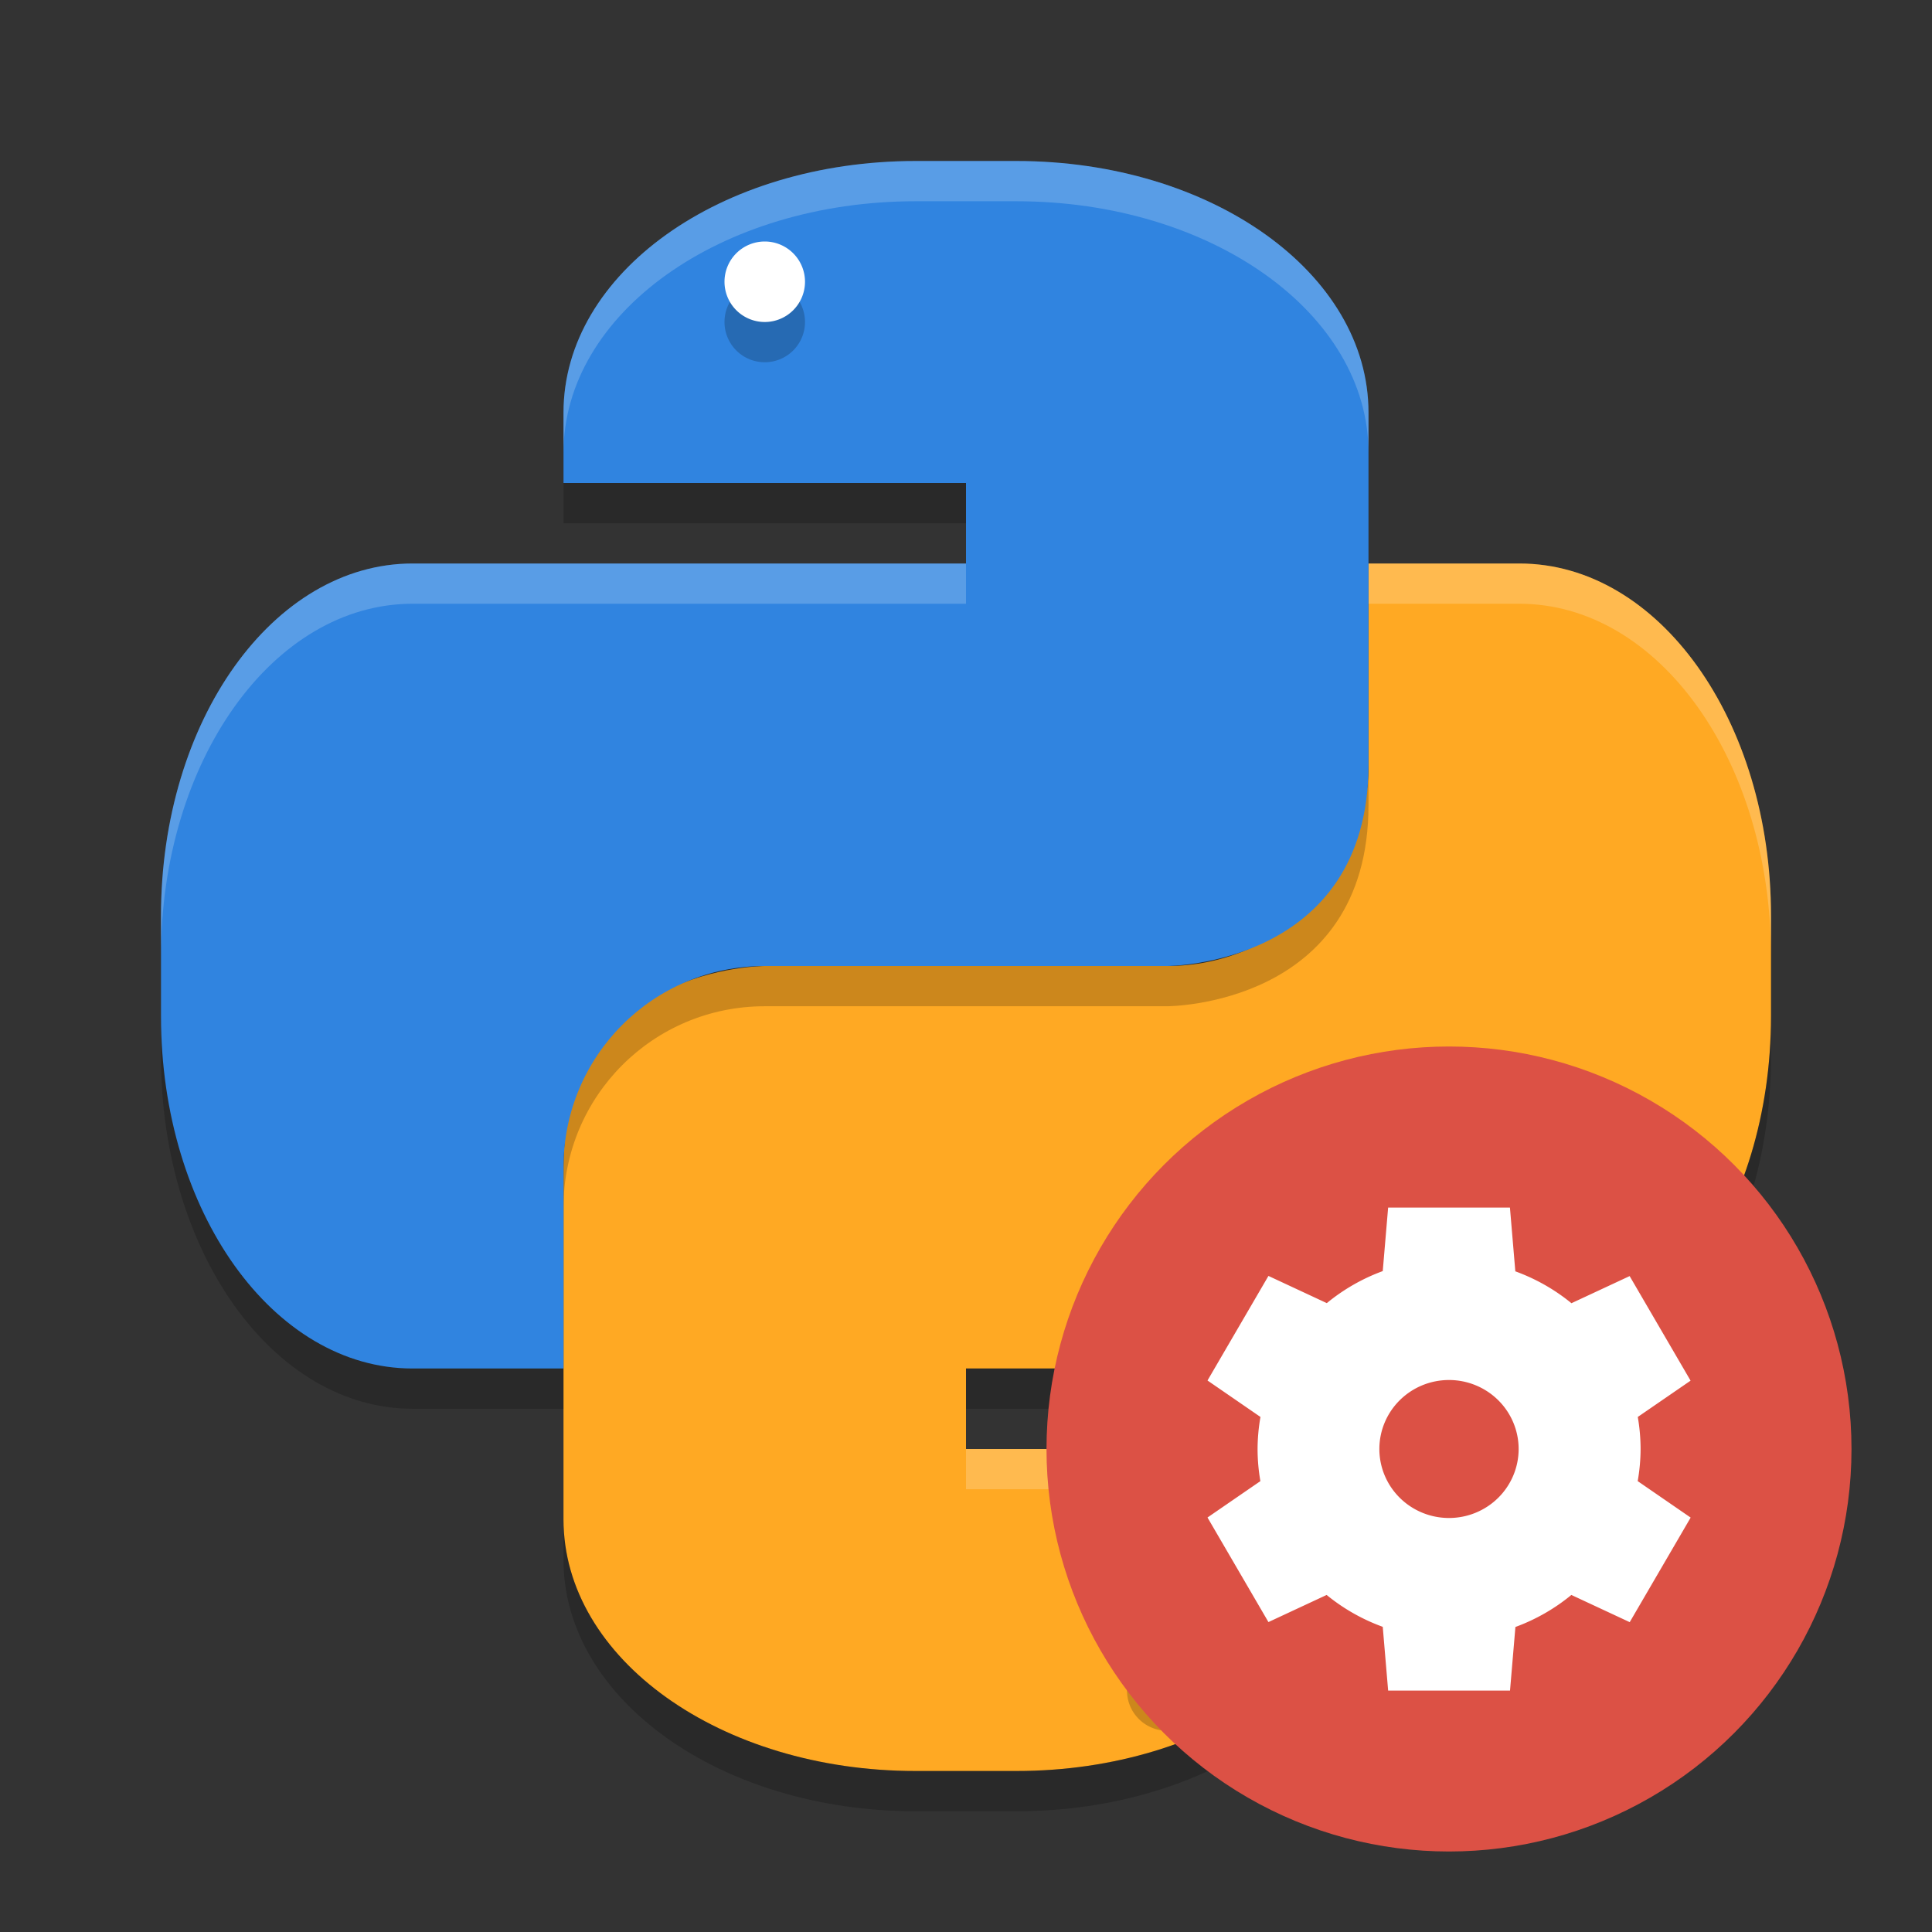
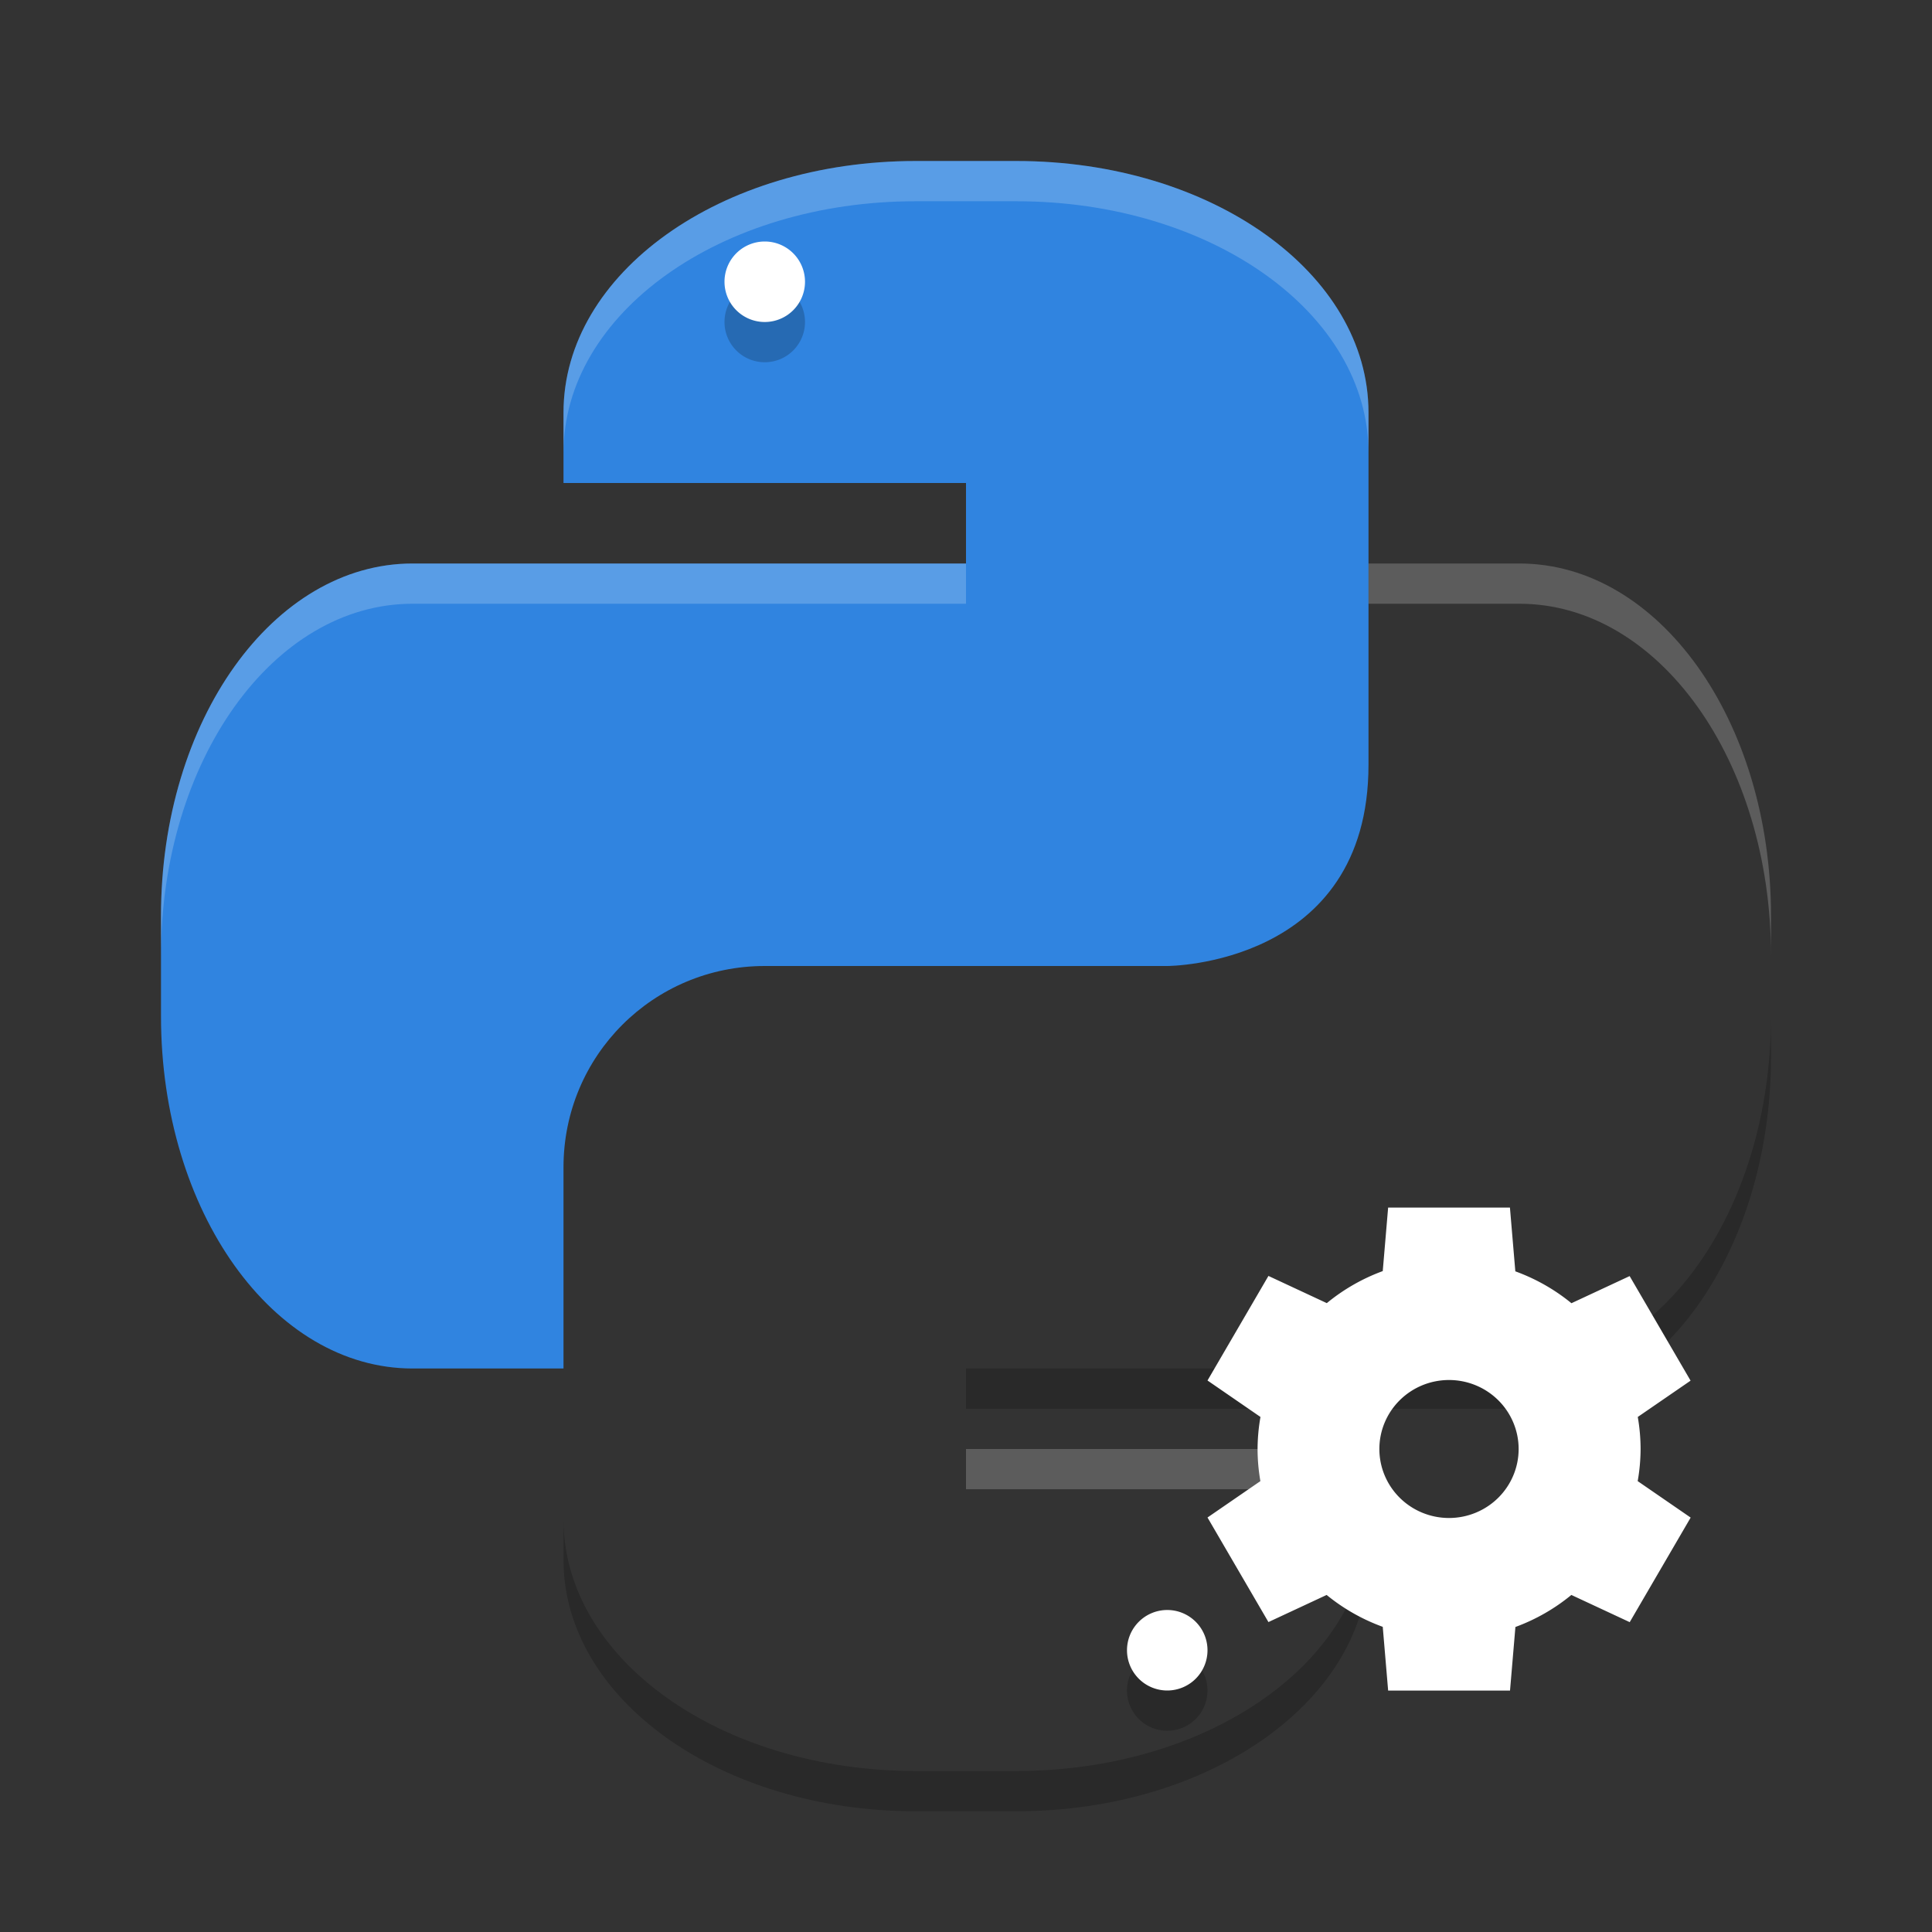
<svg xmlns="http://www.w3.org/2000/svg" width="24" height="24" version="1">
  <rect width="100%" height="100%" fill="#333333" stroke="none" />
-   <path style="fill:#ffa923" d="m 17,7 v 2.5 c 0,1.385 -1.115,2.5 -2.5,2.5 h -5 C 9.5,12 7,12 7,14.5 v 4.375 C 7,20.606 8.951,22 11.375,22 h 1.25 C 15.049,22 17,20.606 17,18.875 V 18 h -5 v -1 h 6.875 C 20.606,17 22,15.049 22,12.625 v -1.25 C 22,8.951 20.606,7 18.875,7 Z" />
  <path style="opacity:0.2" d="M 14.5,20.5 A 0.5,0.5 0 0 1 15,21 0.5,0.5 0 0 1 14.5,21.5 0.5,0.5 0 0 1 14,21 0.5,0.5 0 0 1 14.5,20.5 Z" />
  <path style="fill:#ffffff" d="M 14.5,20 A 0.5,0.5 0 0 1 15,20.5 0.5,0.5 0 0 1 14.5,21 0.5,0.5 0 0 1 14,20.5 0.5,0.5 0 0 1 14.5,20 Z" />
-   <path style="opacity:0.2" d="M 11.375,2.5 C 8.951,2.5 7,3.894 7,5.625 V 6.5 h 5 v 1 H 5.125 C 3.394,7.5 2,9.451 2,11.875 v 1.25 C 2,15.549 3.394,17.5 5.125,17.5 H 7 V 15 c 0,-1.385 1.115,-2.5 2.5,-2.5 h 5 c 0,0 2.5,0 2.5,-2.5 V 5.625 C 17,3.894 15.049,2.5 12.625,2.5 Z" />
  <path style="fill:#3084e0" d="M 11.375,2 C 8.951,2 7,3.394 7,5.125 V 6 h 5 V 7 H 5.125 C 3.394,7 2,8.951 2,11.375 v 1.25 C 2,15.049 3.394,17 5.125,17 H 7 V 14.5 C 7,13.115 8.115,12 9.5,12 h 5 c 0,0 2.5,0 2.5,-2.5 V 5.125 C 17,3.394 15.049,2 12.625,2 Z" />
  <path style="opacity:0.2" d="M 9.5,3.5 A 0.5,0.5 0 0 1 10,4 0.5,0.5 0 0 1 9.5,4.5 0.5,0.5 0 0 1 9,4 0.5,0.5 0 0 1 9.5,3.5 Z" />
  <path style="fill:#ffffff" d="M 9.5,3 A 0.5,0.5 0 0 1 10,3.5 0.5,0.5 0 0 1 9.5,4 0.5,0.5 0 0 1 9,3.5 0.5,0.5 0 0 1 9.5,3 Z" />
  <path style="opacity:0.2;fill:#ffffff" d="M 11.375,2 C 8.951,2 7,3.394 7,5.125 v 0.5 C 7,3.894 8.951,2.5 11.375,2.5 h 1.25 C 15.049,2.5 17,3.894 17,5.625 v -0.5 C 17,3.394 15.049,2 12.625,2 Z M 5.125,7 C 3.394,7 2,8.951 2,11.375 v 0.5 C 2,9.451 3.394,7.5 5.125,7.5 H 12 V 7 H 7 Z" />
  <path style="opacity:0.2;fill:#ffffff" d="m 17,7 v 0.5 h 1.875 C 20.606,7.5 22,9.451 22,11.875 v -0.5 C 22,8.951 20.606,7 18.875,7 Z m -5,11 v 0.5 h 5 V 18 Z" />
  <path style="opacity:0.2" d="M 22,12.625 C 22,15.049 20.606,17 18.875,17 H 12 v 0.5 h 6.875 C 20.606,17.5 22,15.549 22,13.125 Z m -15,6.25 v 0.5 c 0,1.731 1.951,3.125 4.375,3.125 h 1.25 C 15.049,22.5 17,21.106 17,19.375 v -0.5 C 17,20.606 15.049,22 12.625,22 h -1.25 C 8.951,22 7,20.606 7,18.875 Z" />
-   <circle style="fill:#dc5145" cx="18" cy="18" r="5" />
  <path style="fill:#ffffff" d="m 17.244,15 -0.067,0.79 a 2.378,2.357 0 0 0 -0.695,0.398 l -0.725,-0.338 -0.757,1.299 0.658,0.453 a 2.378,2.357 0 0 0 -0.036,0.398 2.378,2.357 0 0 0 0.035,0.399 l -0.657,0.452 0.757,1.299 0.723,-0.337 a 2.378,2.357 0 0 0 0.697,0.396 l 0.067,0.792 h 1.514 l 0.067,-0.79 a 2.378,2.357 0 0 0 0.695,-0.398 l 0.725,0.338 0.757,-1.299 -0.658,-0.453 a 2.378,2.357 0 0 0 0.036,-0.398 2.378,2.357 0 0 0 -0.035,-0.399 l 0.656,-0.451 -0.757,-1.299 -0.723,0.337 a 2.378,2.357 0 0 0 -0.697,-0.396 l -0.067,-0.792 h -1.514 z m 0.757,2.143 a 0.865,0.857 0 0 1 0.864,0.857 0.865,0.857 0 0 1 -0.865,0.857 0.865,0.857 0 0 1 -0.865,-0.857 0.865,0.857 0 0 1 0.865,-0.857 z" />
</svg>